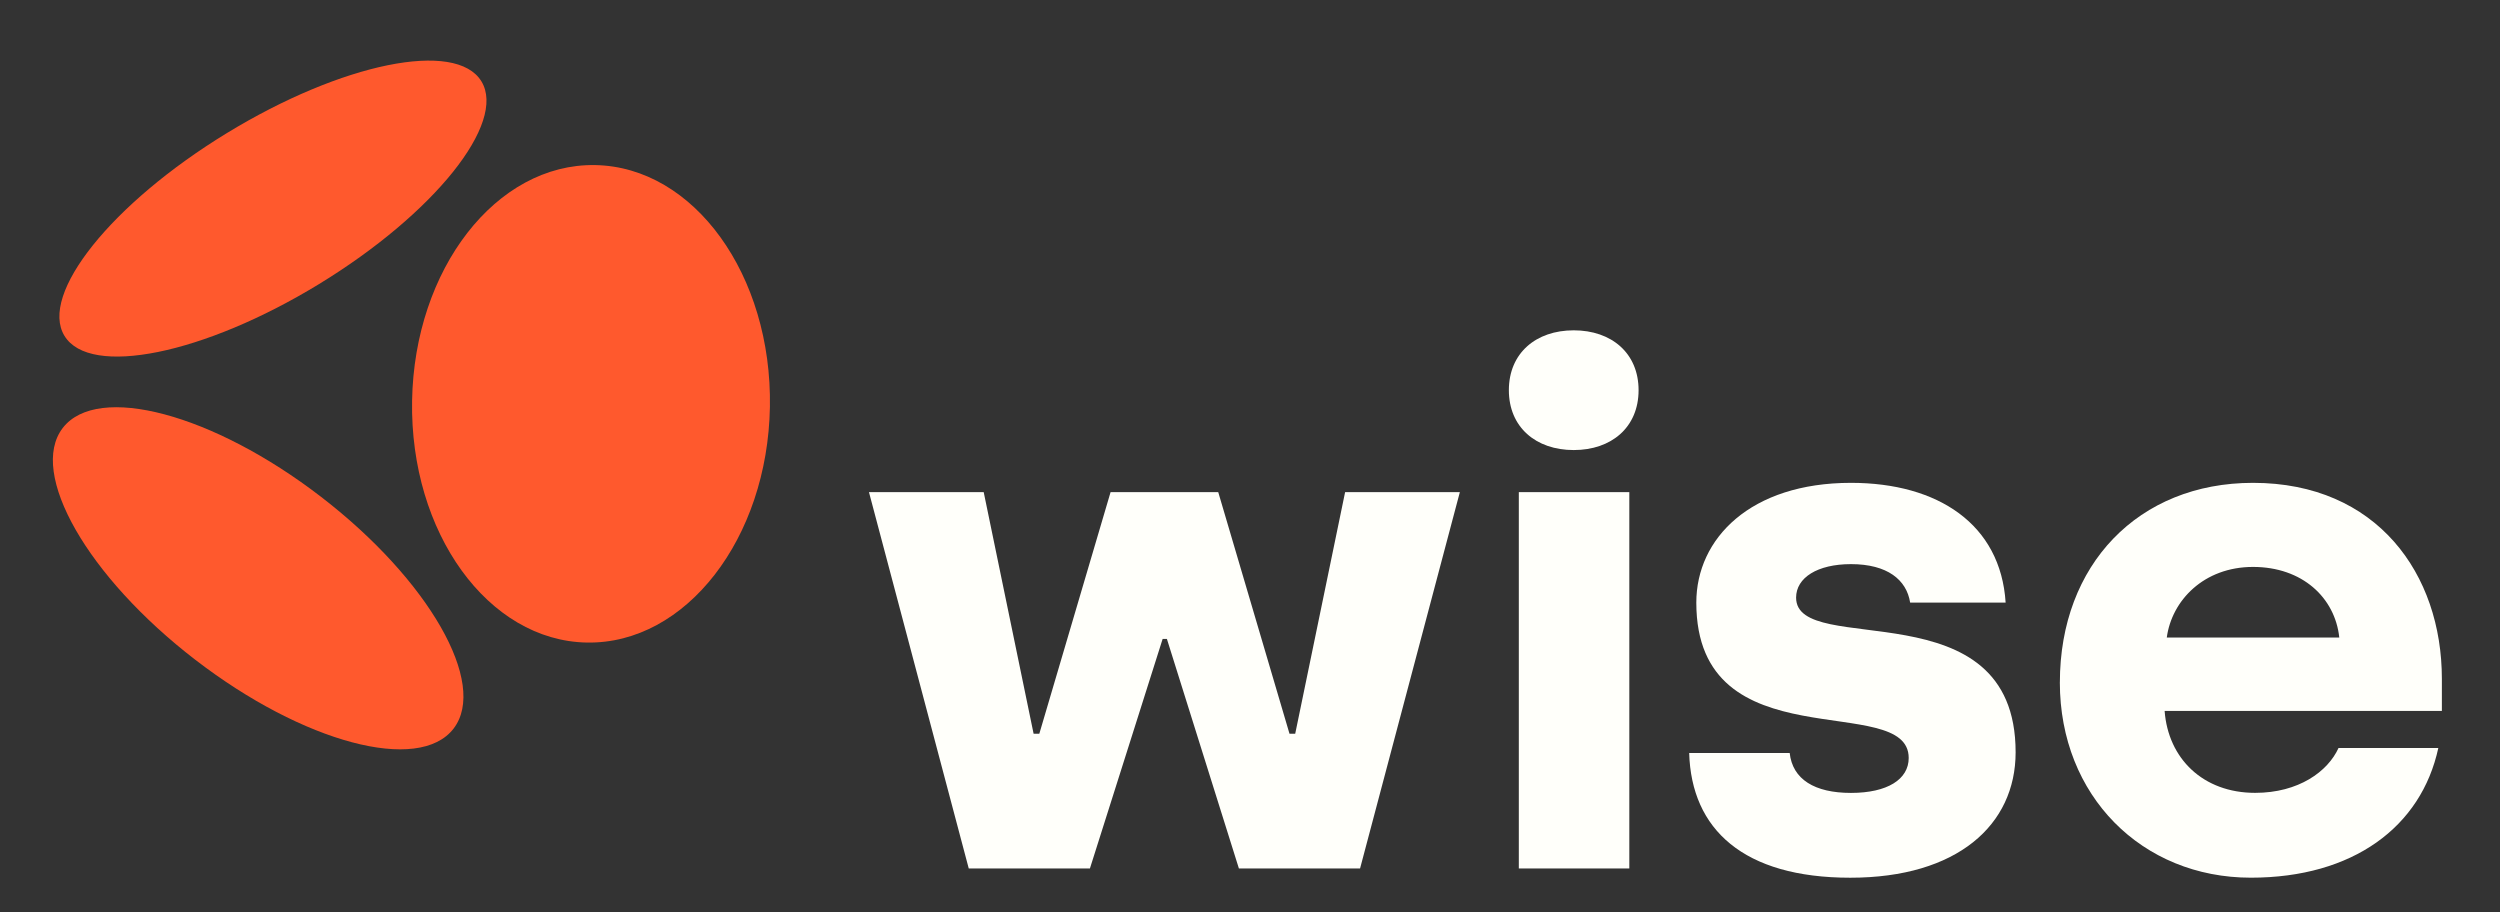
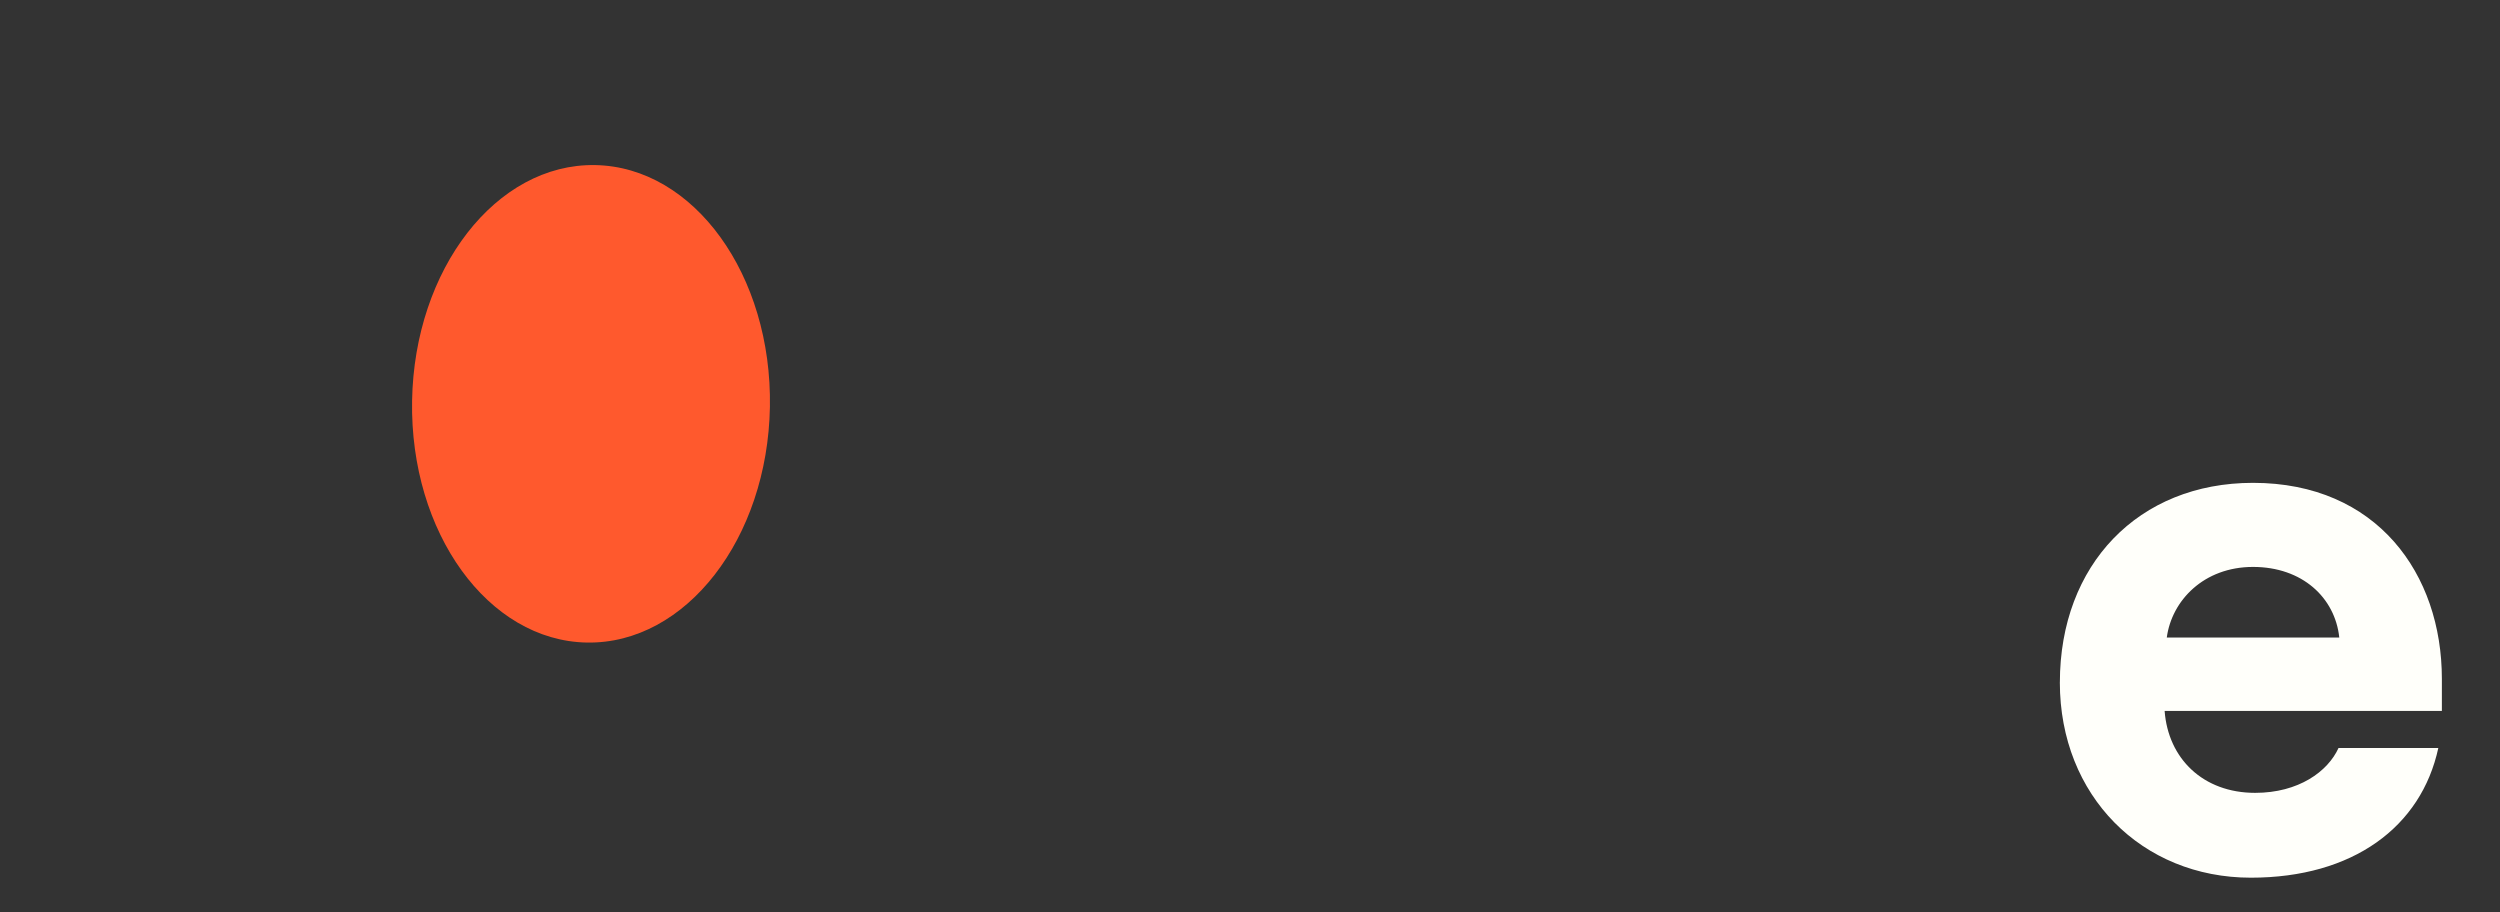
<svg xmlns="http://www.w3.org/2000/svg" width="855" height="312" viewBox="0 0 855 312" fill="none">
  <rect x="0" y="0" width="855" height="312" fill="#333333" stroke="none" />
-   <path d="M297.183 168.302H336.424L353.493 250.939H355.447L379.821 168.302H416.634L441.007 250.939H442.962L460.031 168.302H499.271L465.144 297.011H423.702L399.081 218.52H397.62L372.753 297.011H331.311L297.183 168.302Z" fill="#FFFFFA" />
-   <path d="M516.031 133.445C516.031 120.769 525.291 112.971 538.213 112.971C551.136 112.971 560.395 120.769 560.395 133.445C560.395 146.12 551.136 153.919 538.213 153.919C525.291 153.919 516.031 146.12 516.031 133.445ZM519.437 168.302H557.226V297.012H519.437V168.302Z" fill="#FFFFFA" />
-   <path d="M577.701 257.524H612.075C613.052 266.547 620.604 271.176 633.033 271.176C645.461 271.176 652.776 266.547 652.776 259.231C652.776 236.072 580.139 261.423 580.139 206.091C580.139 184.156 598.669 165.133 633.033 165.133C662.777 165.133 684.218 179.269 685.926 206.091H653.27C652.056 198.293 645.471 192.932 633.033 192.932C621.571 192.932 614.266 197.562 614.266 204.394C614.266 225.351 689.342 200.247 689.342 257.287C689.342 282.154 669.361 300.18 632.796 300.18C596.23 300.18 578.441 283.605 577.701 257.524Z" fill="#FFFFFA" />
  <path d="M704.476 233.387C704.476 193.169 731.288 165.133 770.529 165.133C812.948 165.133 835.12 196.328 835.12 232.162V243.13H740.301C741.515 259.458 753.46 271.156 771.259 271.156C786.126 271.156 796.127 263.851 799.779 255.805H833.906C828.062 282.864 804.656 300.169 769.798 300.169C732.502 300.169 704.466 272.144 704.466 233.376L704.476 233.387ZM800.036 218.026C798.575 204.373 787.361 193.889 770.539 193.889C753.717 193.889 742.75 205.351 741.042 218.026H800.026H800.036Z" fill="#FFFFFA" />
-   <path d="M109.104 97.158C148.482 73.121 173.348 42.077 164.644 27.818C155.94 13.559 116.963 21.485 77.585 45.521C38.208 69.557 13.341 100.601 22.045 114.86C30.749 129.119 69.727 121.194 109.104 97.158Z" fill="#FF592D" />
  <path d="M263.309 139.152C264.08 94.059 237.311 57.036 203.518 56.458C169.725 55.88 141.705 91.966 140.934 137.059C140.162 182.152 166.932 219.176 200.724 219.754C234.517 220.332 262.537 184.245 263.309 139.152Z" fill="#FF592D" />
-   <path d="M155.118 249.185C166.97 233.778 146.659 198.271 109.75 169.879C72.842 141.486 33.313 130.96 21.461 146.367C9.608 161.775 29.92 197.281 66.829 225.674C103.737 254.066 143.266 264.592 155.118 249.185Z" fill="#FF592D" />
</svg>